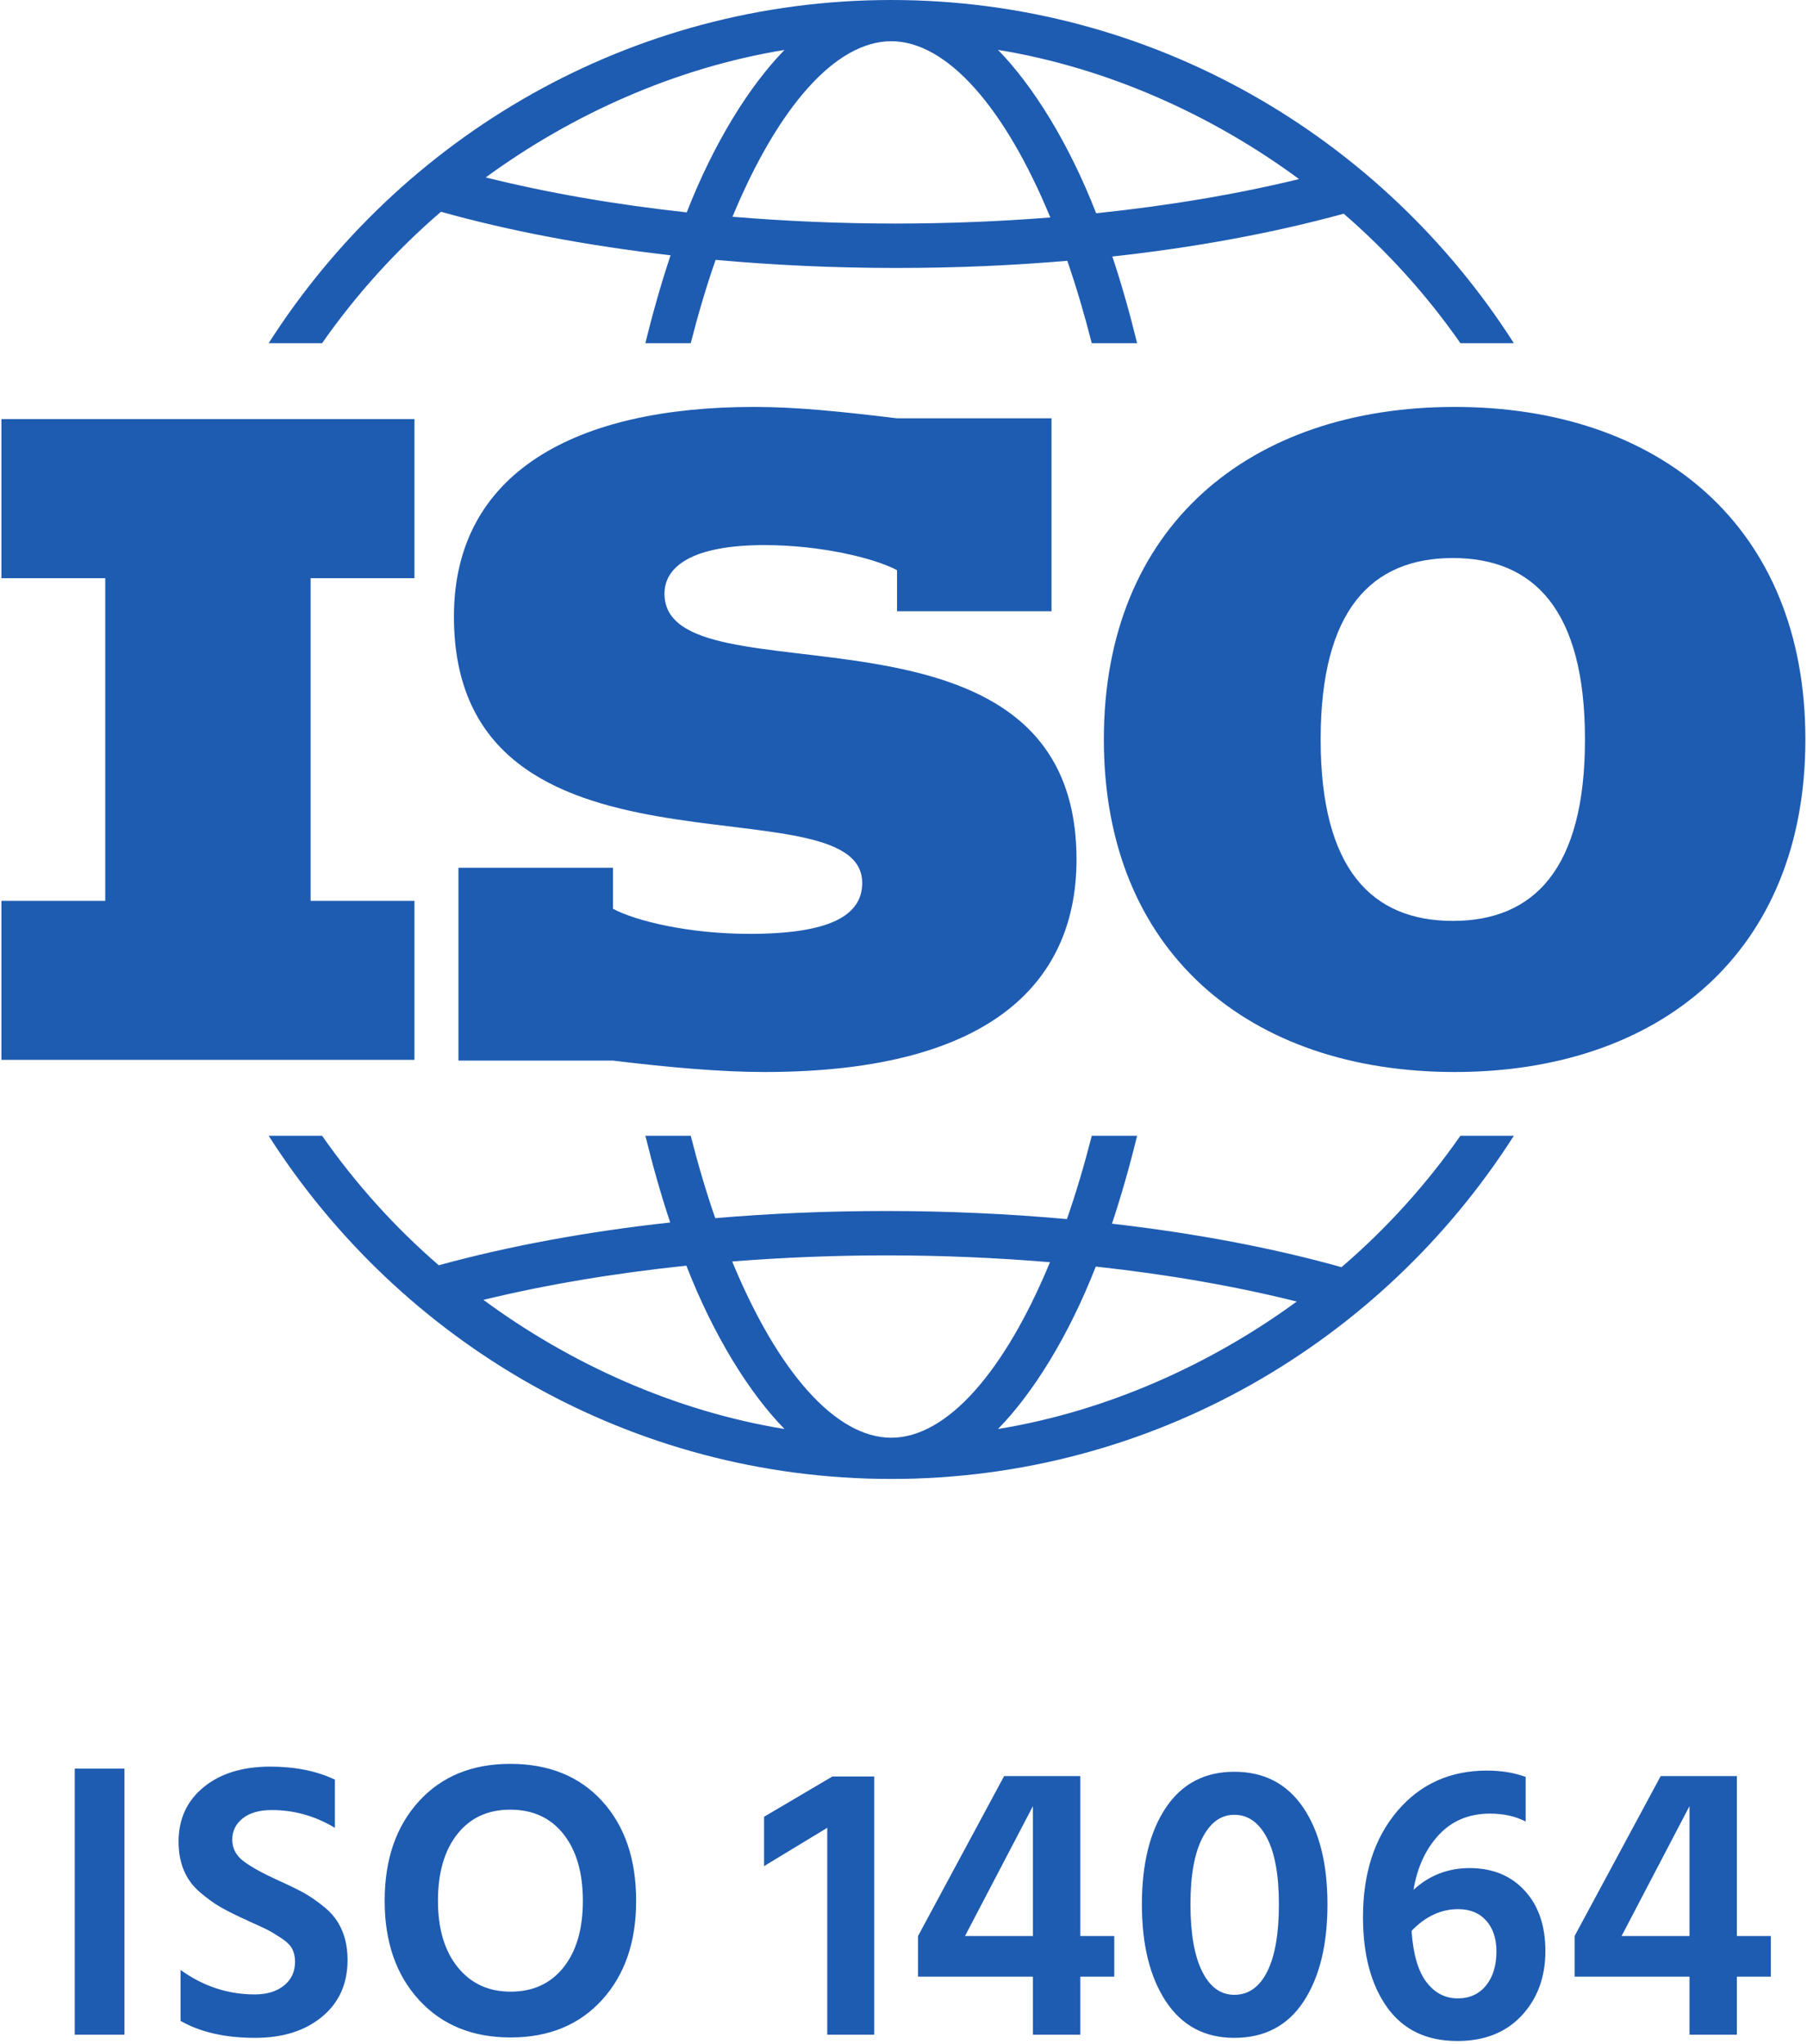
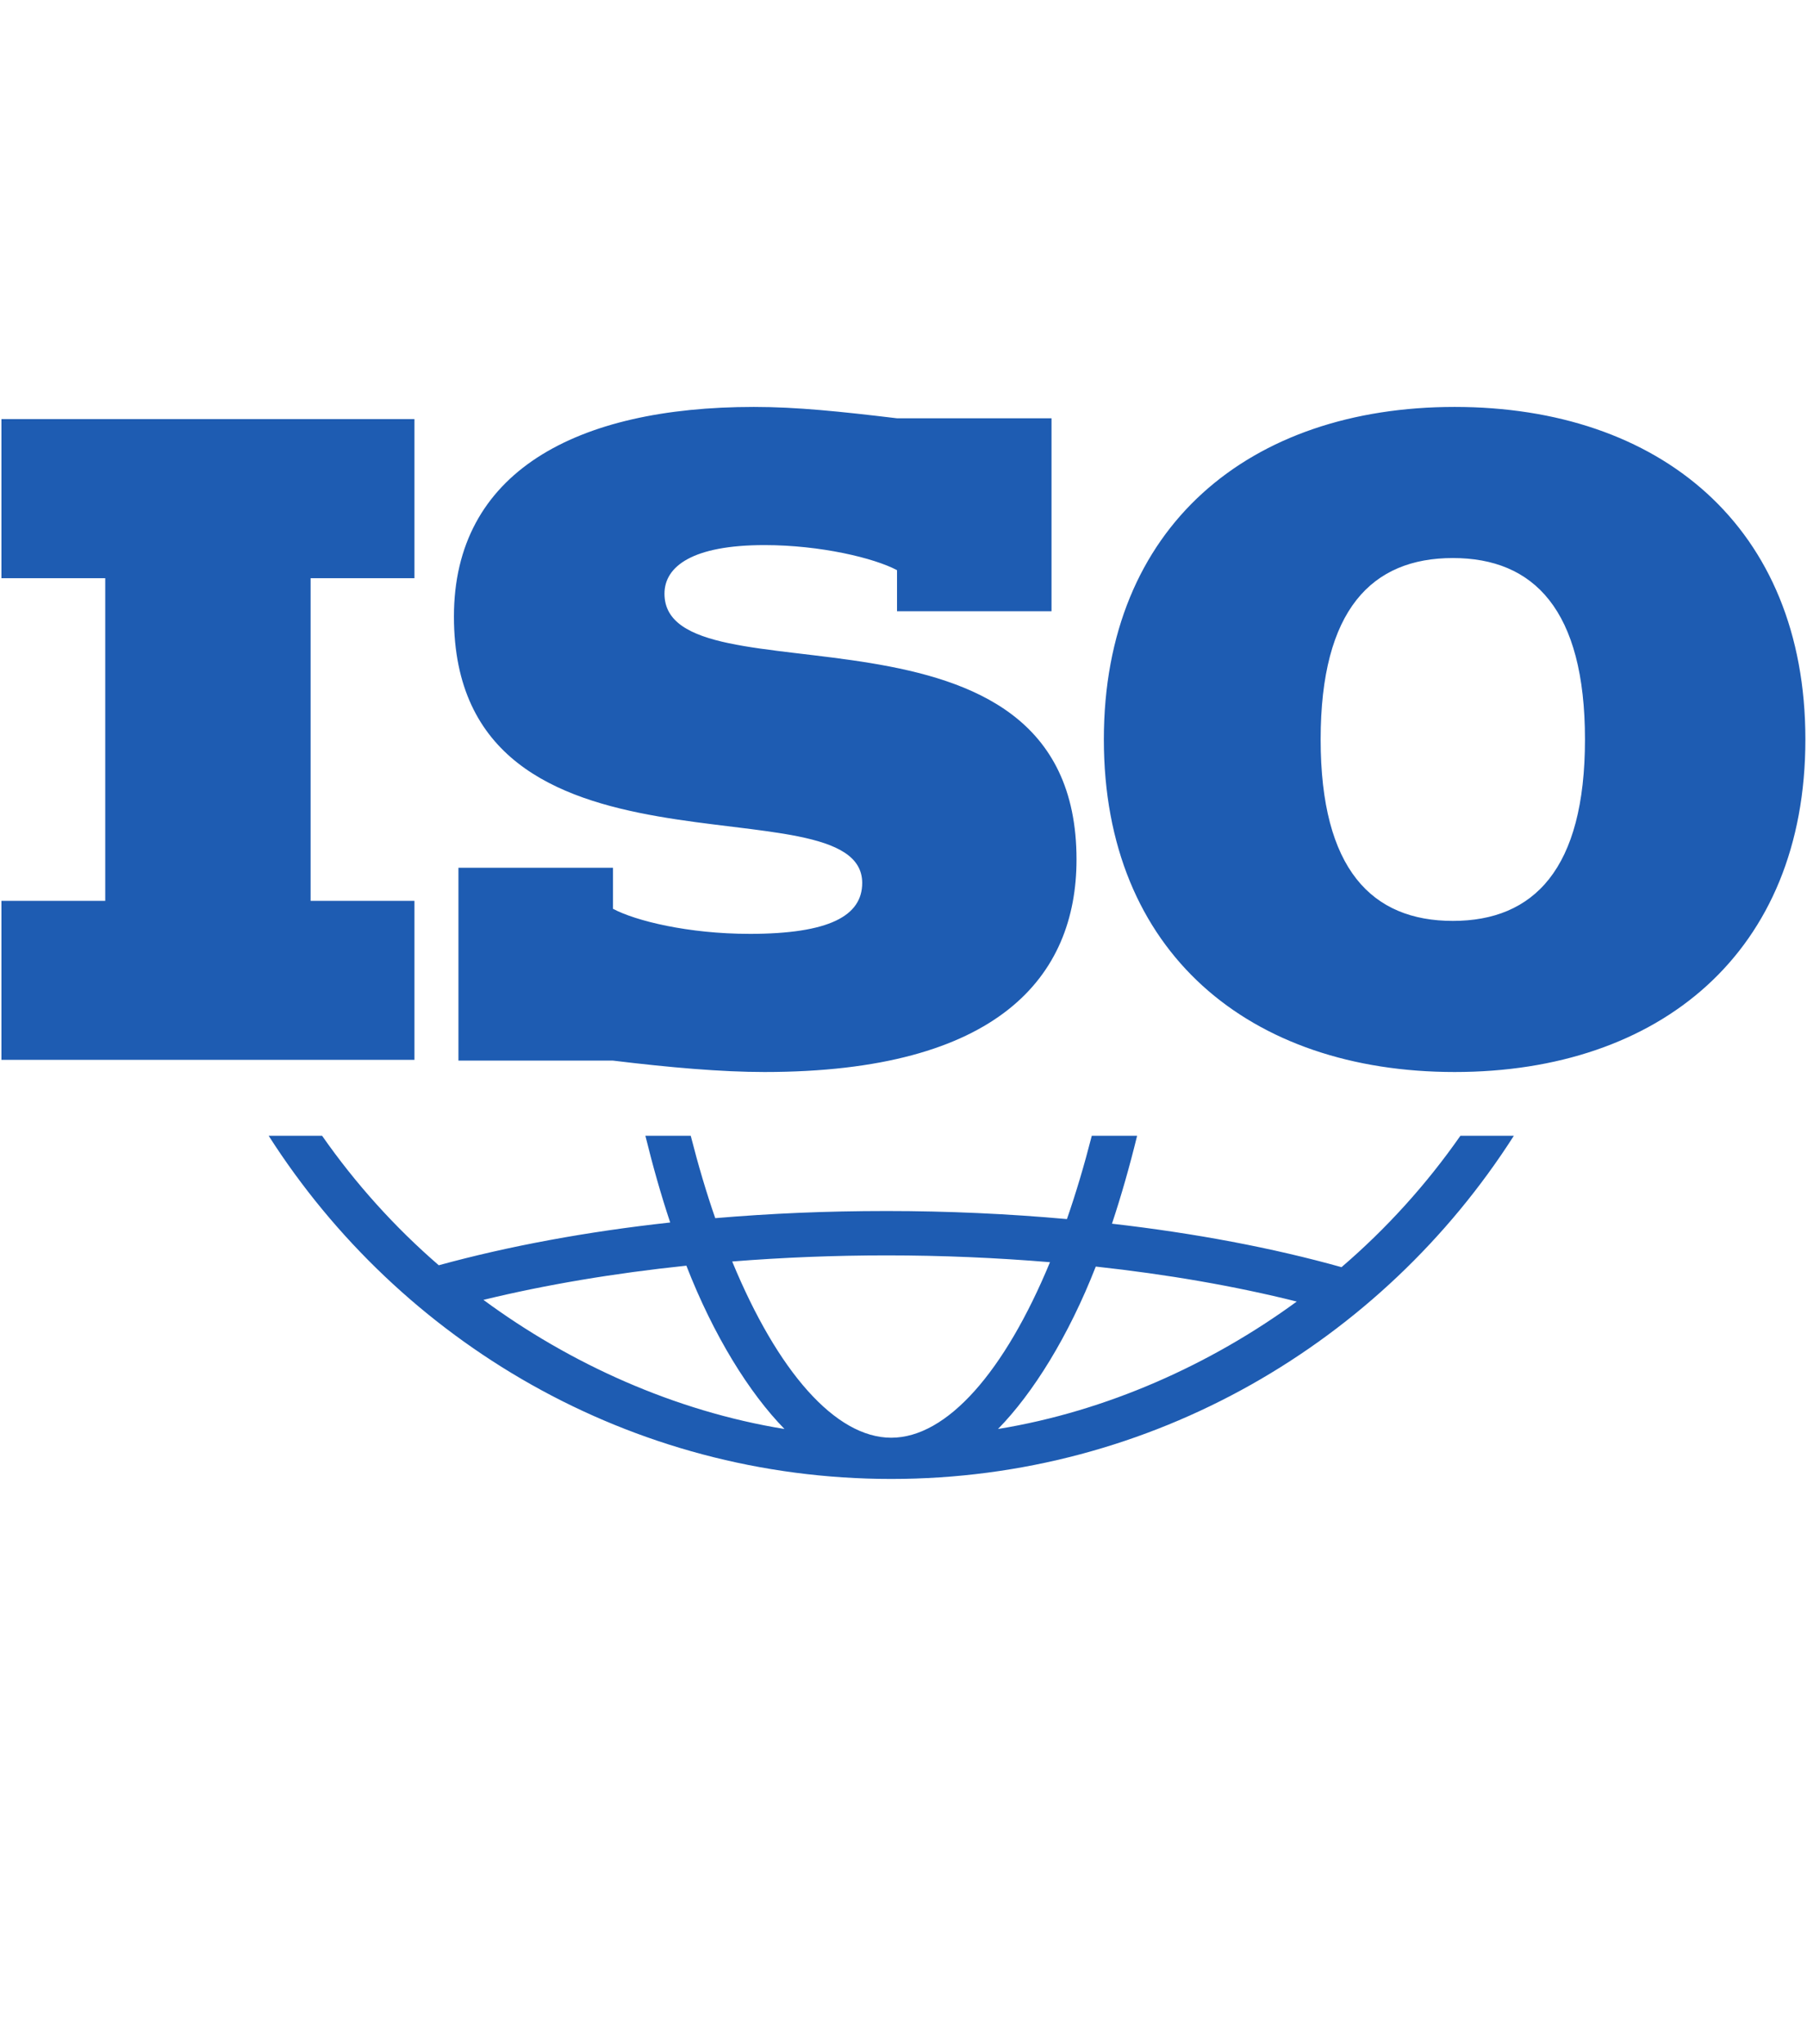
<svg xmlns="http://www.w3.org/2000/svg" width="595" height="673" viewBox="0 0 595 673">
  <g fill="none" fill-rule="evenodd">
    <g fill="#1E5CB2" fill-rule="nonzero">
      <path d="M480.871 374C469.675 390.039 456.516 404.579 441.726 417.264 419.014 410.898 393.37 406.065 366.144 402.95 369.185 393.797 371.953 384.097 374.421 374L359.496 374C356.994 383.762 354.259 392.955 351.314 401.43 332.011 399.691 312.087 398.774 291.959 398.774 271.831 398.774 253.776 399.582 235.509 401.122 232.598 392.736 229.904 383.645 227.443 374L212.511 374C214.958 383.953 217.665 393.524 220.679 402.553 193.378 405.538 167.7 410.268 144.476 416.634 129.973 404.1 117.073 389.765 106.061 374L88.469 374C131.828 441.894 207.52 487 293.466 487 379.413 487 455.111 441.901 498.469 374L480.878 374 480.871 374ZM159.184 428.032C179.639 423.049 202.256 419.249 226.004 416.771 234.95 439.772 246.698 458.68 258.31 470.55 222.145 464.683 187.589 448.993 159.184 428.032L159.184 428.032ZM293.459 473.425C275.077 473.425 256.04 451.622 241.094 415.395 257.71 414.074 274.77 413.383 291.959 413.383 310.178 413.383 328.22 414.17 345.736 415.628 330.79 451.711 311.821 473.425 293.459 473.425ZM328.622 470.55C340.193 458.721 351.893 439.916 360.812 417.066 384.37 419.633 406.734 423.507 426.985 428.587 398.75 449.24 364.467 464.724 328.622 470.55ZM478.98 134C411.614 134 363.469 173.243 363.469 243.493 363.469 313.743 411.607 353 478.98 353 546.352 353 594.469 313.757 594.469 243.493 594.469 173.23 546.318 134 478.98 134ZM478.386 303.243C451.762 303.243 434.854 286.257 434.854 243.493 434.854 200.729 451.755 183.757 478.386 183.757 505.017 183.757 521.891 200.757 521.891 243.493 521.891 286.23 504.99 303.243 478.386 303.243ZM246.734 307.514C273.165 307.514 283.901 301.519 283.901 290.746 283.901 255.767 149.469 296.522 149.469 203.015 149.469 155.492 189.624 134 248.228 134 262.456 134 276.657 135.497 295.367 137.739L346.237 137.739 346.237 201.265 295.367 201.265 295.367 187.75C287.885 183.758 270.184 179.493 251.727 179.493 228.018 179.493 218.796 186.506 218.796 195.502 218.796 232.744 354.469 189.999 354.469 283.015 354.469 321.507 328.775 353 251.72 353 237.492 353 220.549 351.517 201.84 349.247L150.956 349.247 150.956 285.749 201.84 285.749 201.84 299.257C209.322 303.256 226.777 307.507 246.728 307.507" />
      <polygon points=".469 296.642 34.655 296.642 34.655 190.392 .469 190.392 .469 138 136.469 138 136.469 190.392 102.277 190.392 102.277 296.642 136.469 296.642 136.469 349 .469 349" />
-       <path d="M293.469,0 C207.522,0 131.829,45.095 88.469,113 L106.061,113 C117.257,96.987 130.417,82.439 145.2,69.733 C167.933,76.107 193.571,80.933 220.797,84.062 C217.749,93.222 214.974,102.902 212.513,113 L227.445,113 C229.941,103.238 232.668,94.043 235.634,85.575 C254.917,87.314 274.855,88.238 294.983,88.238 C315.112,88.238 333.16,87.423 351.434,85.876 C354.332,94.263 357.025,103.354 359.487,113 L374.426,113 C371.978,103.066 369.278,93.475 366.271,84.466 C393.566,81.474 419.231,76.737 442.448,70.37 C456.958,82.905 469.866,97.241 480.878,113 L498.469,113 C455.11,45.095 379.417,0 293.463,0 L293.469,0 Z M226.123,69.932 C202.558,67.365 180.206,63.49 159.942,58.424 C188.184,37.749 222.468,22.27 258.32,16.444 C246.749,28.274 235.041,47.094 226.123,69.932 Z M294.976,73.615 C276.75,73.615 258.715,72.828 241.192,71.376 C256.138,35.291 275.107,13.576 293.463,13.576 C311.818,13.576 330.89,35.38 345.843,71.609 C329.219,72.924 312.159,73.601 294.976,73.615 L294.976,73.615 Z M360.939,70.226 C351.98,47.237 340.245,28.336 328.619,16.43 C364.778,22.311 399.341,38.002 427.747,58.971 C407.292,63.955 384.688,67.755 360.939,70.226 Z" />
    </g>
-     <path fill="#1E5CB2" fill-rule="nonzero" d="M40.989,670 L40.989,582.38 L24.609,582.38 L24.609,670 L40.989,670 Z M84.019,671.04 C93.119,671.04 100.464,668.722 106.054,664.085 C111.644,659.448 114.439,653.23 114.439,645.43 C114.439,641.703 113.811,638.388 112.554,635.485 C111.298,632.582 109.391,630.09 106.834,628.01 C104.278,625.93 101.916,624.305 99.749,623.135 C97.583,621.965 94.766,620.6 91.299,619.04 C86.359,616.787 82.654,614.728 80.184,612.865 C77.714,611.002 76.479,608.64 76.479,605.78 C76.479,602.92 77.628,600.58 79.924,598.76 C82.221,596.94 85.406,596.03 89.479,596.03 C96.846,596.03 103.779,597.98 110.279,601.88 L110.279,601.88 L110.279,586.02 C104.299,583.16 97.193,581.73 88.959,581.73 C79.859,581.73 72.558,583.983 67.054,588.49 C61.551,592.997 58.799,598.977 58.799,606.43 C58.799,609.983 59.384,613.147 60.554,615.92 C61.724,618.693 63.479,621.077 65.819,623.07 C68.159,625.063 70.326,626.645 72.319,627.815 C74.313,628.985 76.913,630.307 80.119,631.78 C80.553,631.953 81.203,632.257 82.069,632.69 C85.189,634.077 87.248,635.03 88.244,635.55 C89.241,636.07 90.671,636.937 92.534,638.15 C94.398,639.363 95.633,640.577 96.239,641.79 C96.846,643.003 97.149,644.39 97.149,645.95 C97.149,649.243 95.936,651.865 93.509,653.815 C91.083,655.765 87.876,656.74 83.889,656.74 C75.049,656.74 66.903,654.053 59.449,648.68 L59.449,648.68 L59.449,665.45 C65.949,669.177 74.139,671.04 84.019,671.04 Z M168.129,670.91 C180.696,670.91 190.728,666.793 198.224,658.56 C205.721,650.327 209.469,639.45 209.469,625.93 C209.469,612.237 205.743,601.295 198.289,593.105 C190.836,584.915 180.739,580.82 167.999,580.82 C155.433,580.82 145.401,584.937 137.904,593.17 C130.408,601.403 126.659,612.323 126.659,625.93 C126.659,639.45 130.429,650.327 137.969,658.56 C145.509,666.793 155.563,670.91 168.129,670.91 Z M168.129,655.83 C160.849,655.83 155.043,653.143 150.709,647.77 C146.376,642.397 144.209,635.117 144.209,625.93 C144.209,616.657 146.333,609.333 150.579,603.96 C154.826,598.587 160.633,595.9 167.999,595.9 C175.453,595.9 181.303,598.587 185.549,603.96 C189.796,609.333 191.919,616.657 191.919,625.93 C191.919,635.203 189.796,642.505 185.549,647.835 C181.303,653.165 175.496,655.83 168.129,655.83 Z M287.859,670 L287.859,584.98 L274.079,584.98 L251.589,598.24 L251.589,614.49 L272.389,601.88 L272.389,670 L287.859,670 Z M355.719,670 L355.719,650.89 L366.899,650.89 L366.899,637.5 L355.719,637.5 L355.719,584.85 L330.629,584.85 L302.289,637.5 L302.289,650.89 L340.119,650.89 L340.119,670 L355.719,670 Z M340.119,637.5 L317.759,637.5 L340.119,594.73 L340.119,637.5 Z M406.419,671.04 C416.386,671.04 423.991,667.053 429.234,659.08 C434.478,651.107 437.099,640.447 437.099,627.1 C437.099,613.667 434.434,603.028 429.104,595.185 C423.774,587.342 416.213,583.42 406.419,583.42 C396.713,583.42 389.216,587.342 383.929,595.185 C378.643,603.028 375.999,613.667 375.999,627.1 C375.999,640.447 378.643,651.107 383.929,659.08 C389.216,667.053 396.713,671.04 406.419,671.04 Z M406.419,656.87 C401.913,656.87 398.381,654.292 395.824,649.135 C393.268,643.978 391.989,636.633 391.989,627.1 C391.989,617.567 393.289,610.287 395.889,605.26 C398.489,600.147 401.999,597.59 406.419,597.59 C410.926,597.59 414.501,600.103 417.144,605.13 C419.788,610.157 421.109,617.48 421.109,627.1 C421.109,636.72 419.831,644.087 417.274,649.2 C414.718,654.313 411.099,656.87 406.419,656.87 Z M479.869,672.08 C488.796,672.08 495.859,669.285 501.059,663.695 C506.259,658.105 508.859,651.02 508.859,642.44 C508.859,634.12 506.584,627.49 502.034,622.55 C497.484,617.61 491.439,615.14 483.899,615.14 C476.793,615.14 470.639,617.523 465.439,622.29 C466.653,614.923 469.426,608.9 473.759,604.22 C478.093,599.54 483.726,597.2 490.659,597.2 C495.079,597.2 498.979,598.067 502.359,599.8 L502.359,599.8 L502.359,585.11 C498.546,583.723 494.299,583.03 489.619,583.03 C477.486,583.03 467.649,587.472 460.109,596.355 C452.569,605.238 448.799,616.873 448.799,631.26 C448.799,643.653 451.443,653.555 456.729,660.965 C462.016,668.375 469.729,672.08 479.869,672.08 Z M479.999,658.04 C475.839,658.04 472.394,656.242 469.664,652.645 C466.934,649.048 465.309,643.437 464.789,635.81 C469.383,631.043 474.496,628.66 480.129,628.66 C484.029,628.66 487.106,629.917 489.359,632.43 C491.613,634.943 492.739,638.323 492.739,642.57 C492.739,647.25 491.591,650.998 489.294,653.815 C486.998,656.632 483.899,658.04 479.999,658.04 Z M571.909,670 L571.909,650.89 L583.089,650.89 L583.089,637.5 L571.909,637.5 L571.909,584.85 L546.819,584.85 L518.479,637.5 L518.479,650.89 L556.309,650.89 L556.309,670 L571.909,670 Z M556.309,637.5 L533.949,637.5 L556.309,594.73 L556.309,637.5 Z" />
  </g>
</svg>